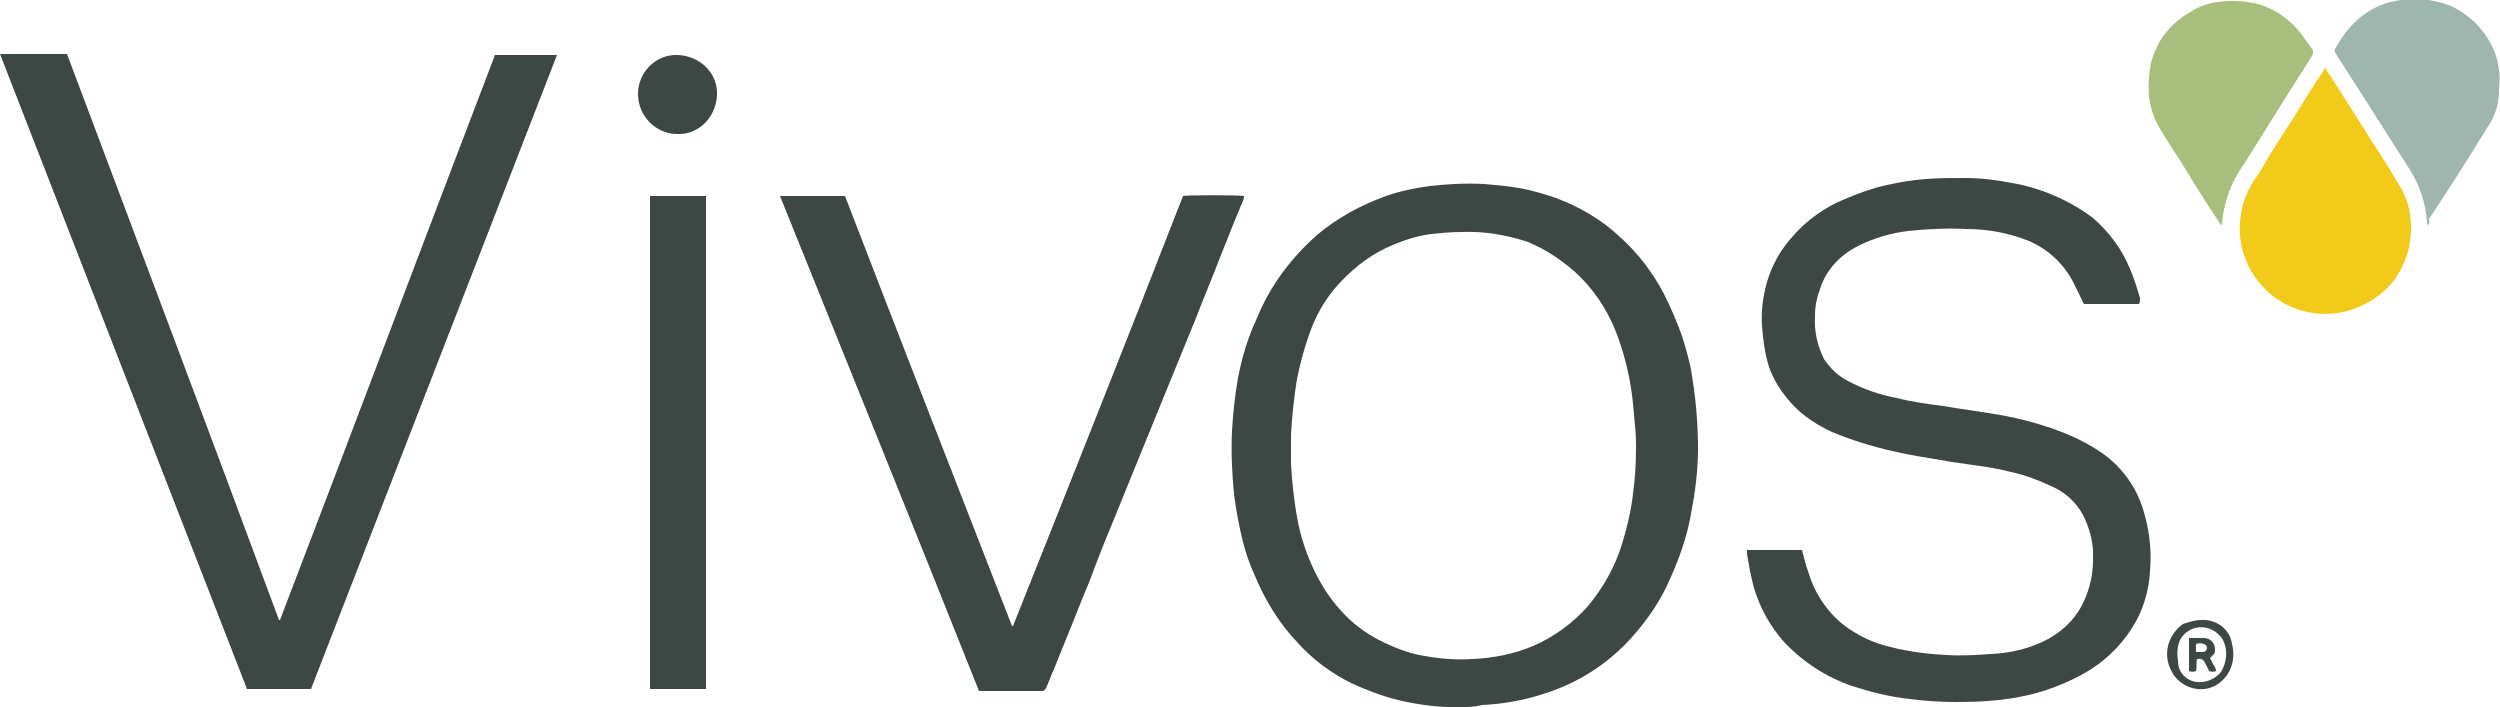
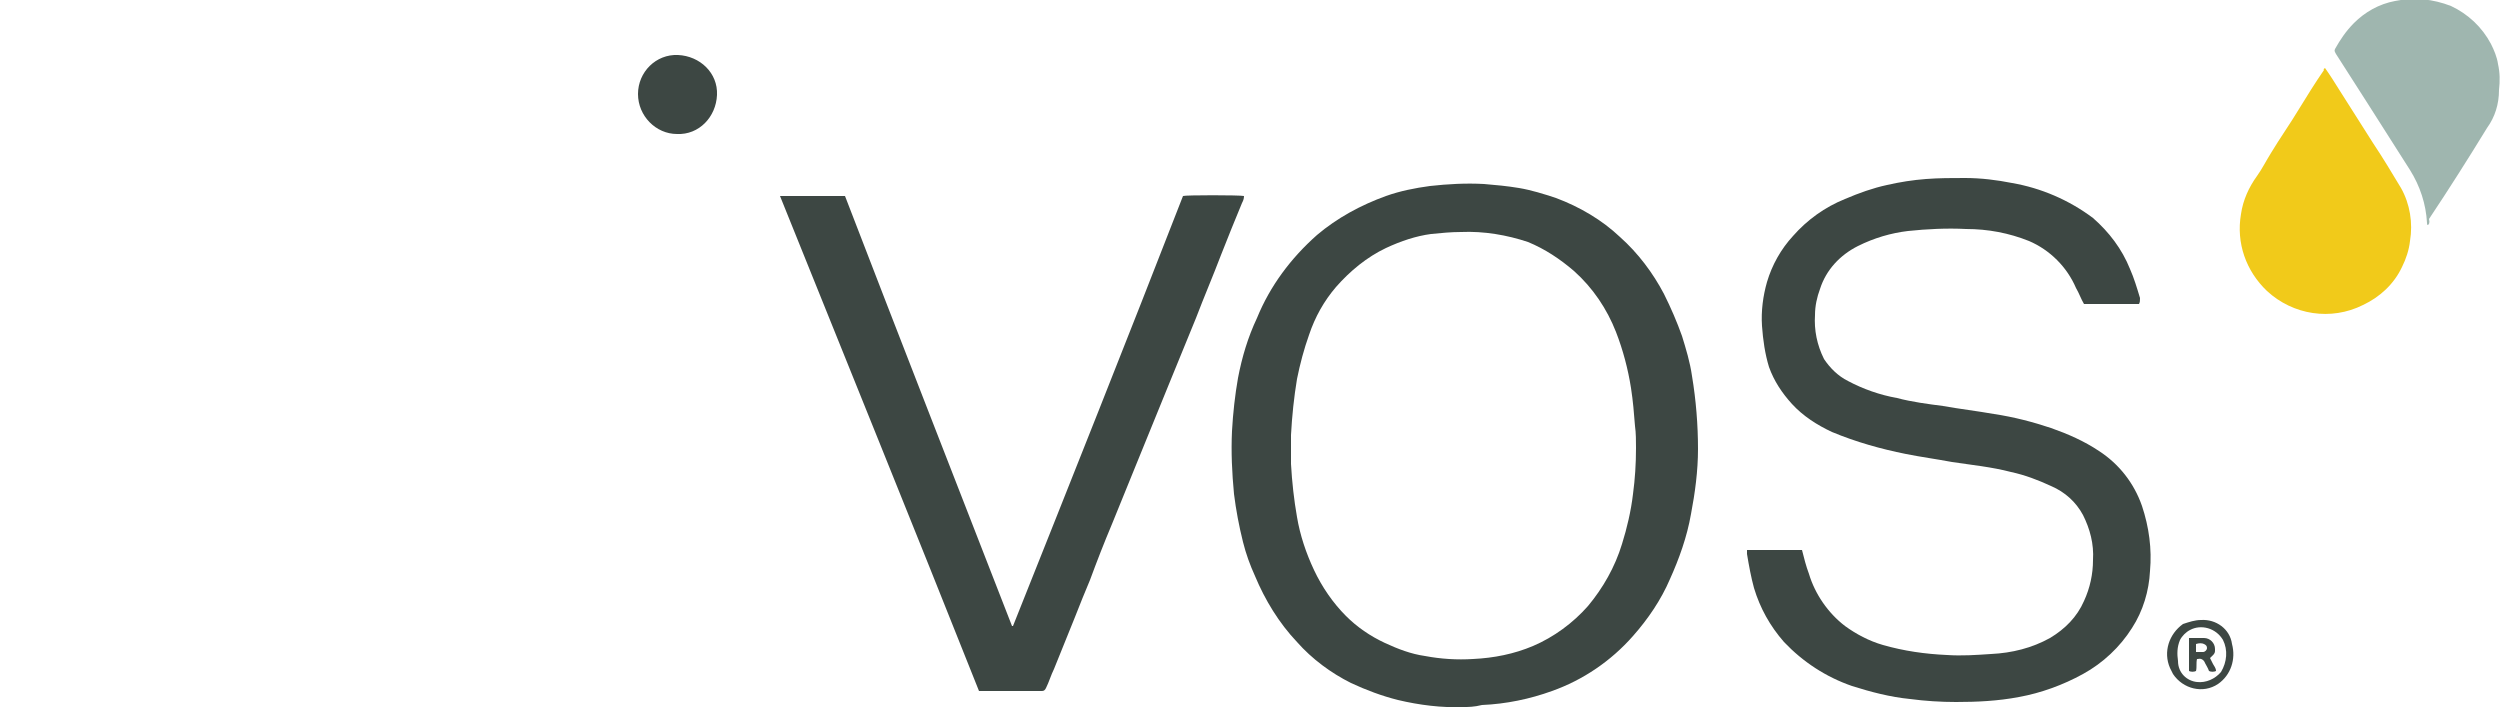
<svg xmlns="http://www.w3.org/2000/svg" version="1.1" id="Layer_1" x="0px" y="0px" viewBox="0 0 250 70.7" style="enable-background:new 0 0 250 70.7;" xml:space="preserve">
  <style type="text/css">
	.st0{fill:#3D4743;}
	.st1{fill:#F1CA1A;}
	.st2{fill:#A8BE7D;}
	.st3{fill:#9FB6AF;}
</style>
  <path class="st0" d="M146.4,70.7c-2.2,0.1-4.5-0.2-6.6-0.7c-1.6-0.4-3.2-1-4.7-1.7c-2-1-3.9-2.4-5.4-4.1c-1.8-1.9-3.2-4.2-4.2-6.6  c-0.5-1.1-0.9-2.2-1.2-3.4c-0.4-1.6-0.7-3.2-0.9-4.8c-0.2-2.1-0.3-4.2-0.2-6.3c0.1-1.8,0.3-3.6,0.6-5.3c0.4-2.1,1-4.1,1.9-6  c1.3-3.2,3.4-6,6-8.3c2-1.7,4.4-3,6.9-3.9c1.4-0.5,2.9-0.8,4.4-1c1.8-0.2,3.6-0.3,5.4-0.2c1.2,0.1,2.3,0.2,3.5,0.4  c1.2,0.2,2.5,0.6,3.7,1c2.4,0.9,4.6,2.2,6.4,3.9c1.8,1.6,3.3,3.6,4.4,5.7c0.7,1.4,1.3,2.8,1.8,4.2c0.4,1.3,0.8,2.6,1,4  c0.4,2.4,0.6,4.9,0.6,7.3c0,2.2-0.3,4.4-0.7,6.5c-0.4,2.3-1.2,4.5-2.1,6.5c-0.9,2.1-2.2,4-3.7,5.7c-2.2,2.5-5,4.4-8.1,5.5  c-2.2,0.8-4.6,1.3-7,1.4C147.4,70.7,146.8,70.7,146.4,70.7z M146.1,23.2c-1,0-2,0.1-3,0.2c-1.5,0.2-3,0.7-4.5,1.4  c-1.9,0.9-3.6,2.3-5,3.9c-1.2,1.4-2.1,3-2.7,4.8c-0.5,1.4-0.9,2.9-1.2,4.4c-0.3,1.8-0.5,3.7-0.6,5.6c0,1,0,1.9,0,2.9  c0.1,1.8,0.3,3.6,0.6,5.3c0.3,1.8,0.9,3.6,1.7,5.3c0.8,1.7,1.9,3.3,3.2,4.6c1.1,1.1,2.4,2,3.9,2.7c1.3,0.6,2.6,1.1,4,1.3  c1.6,0.3,3.2,0.4,4.8,0.3c2.1-0.1,4.1-0.5,6-1.3c2.1-0.9,4-2.3,5.5-4c1.5-1.8,2.7-3.9,3.4-6.2c0.5-1.6,0.9-3.3,1.1-5  c0.2-1.5,0.3-3,0.3-4.6c0-0.7,0-1.5-0.1-2.2c-0.1-1.3-0.2-2.5-0.4-3.8c-0.3-1.9-0.8-3.8-1.5-5.6c-0.9-2.3-2.3-4.4-4.2-6.1  c-1.4-1.2-2.9-2.2-4.6-2.9C150.7,23.5,148.4,23.1,146.1,23.2L146.1,23.2z" />
-   <path class="st0" d="M31.1,68.9h-6.4L0,5.4h6.7C13.8,24.3,20.9,43.1,27.9,62l0.1,0c7.2-18.8,14.3-37.7,21.5-56.5h6.2  C47.5,26.6,39.3,47.8,31.1,68.9z" />
  <path class="st0" d="M213.9,30.4h-5.5c-0.3-0.5-0.5-1.1-0.8-1.6c-0.9-2.1-2.6-3.8-4.7-4.7c-2-0.8-4.1-1.2-6.3-1.2  c-1.9-0.1-3.9,0-5.8,0.2c-1.7,0.2-3.4,0.7-5,1.5c-1.8,0.9-3.2,2.4-3.8,4.3c-0.3,0.8-0.5,1.7-0.5,2.6c-0.1,1.5,0.2,3,0.9,4.4  c0.6,0.9,1.4,1.7,2.4,2.2c1.5,0.8,3.2,1.4,4.9,1.7c1.5,0.4,3.1,0.6,4.6,0.8c1.7,0.3,3.4,0.5,5.1,0.8c2,0.3,3.9,0.8,5.7,1.4  c1.7,0.6,3.3,1.3,4.8,2.3c2,1.3,3.5,3.2,4.3,5.5c0.7,2.1,1,4.3,0.8,6.5c-0.1,2-0.7,4-1.8,5.7c-1.2,1.9-2.9,3.5-4.9,4.6  c-2,1.1-4.2,1.9-6.4,2.3c-2.1,0.4-4.2,0.5-6.3,0.5c-1.5,0-3.1-0.1-4.6-0.3c-2-0.2-3.9-0.7-5.8-1.3c-2.6-0.9-4.9-2.4-6.8-4.4  c-1.4-1.6-2.4-3.4-3-5.4c-0.3-1.1-0.5-2.2-0.7-3.4c0-0.1,0-0.3,0-0.4h5.5c0.2,0.8,0.4,1.6,0.7,2.4c0.6,2,1.9,3.9,3.6,5.2  c1.1,0.8,2.4,1.5,3.8,1.9c2.1,0.6,4.2,0.9,6.4,1c1.5,0.1,2.9,0,4.4-0.1c2.1-0.1,4.1-0.6,5.9-1.6c1.5-0.9,2.7-2.1,3.4-3.7  c0.6-1.3,0.9-2.7,0.9-4.1c0.1-1.6-0.3-3.1-1-4.5c-0.7-1.3-1.8-2.3-3.2-2.9c-1.3-0.6-2.6-1.1-4-1.4c-1.9-0.5-3.9-0.7-5.9-1  c-1.6-0.3-3.1-0.5-4.6-0.8c-2.5-0.5-5-1.2-7.4-2.2c-1.5-0.7-2.9-1.6-4-2.8c-1-1.1-1.8-2.3-2.3-3.7c-0.4-1.3-0.6-2.7-0.7-4.1  c-0.1-1.5,0.1-3,0.5-4.4c0.5-1.7,1.4-3.3,2.6-4.6c1.4-1.6,3.2-2.9,5.2-3.7c1.4-0.6,2.8-1.1,4.2-1.4c1.3-0.3,2.6-0.5,3.9-0.6  c1.3-0.1,2.6-0.1,3.9-0.1c1.6,0,3.2,0.2,4.7,0.5c2.9,0.5,5.7,1.7,8.1,3.5c1.6,1.4,2.9,3.1,3.7,5.1c0.4,0.9,0.7,1.9,1,2.9  C214,30.1,214,30.2,213.9,30.4z" />
  <path class="st0" d="M78,19.6h6.5c5.5,14.3,11.1,28.6,16.7,43l0.1,0c5.7-14.3,11.4-28.6,17-43c0.2-0.1,5.7-0.1,6.1,0  c0,0.3-0.1,0.5-0.2,0.7c-0.7,1.7-1.4,3.4-2.1,5.2c-0.8,2.1-1.7,4.2-2.5,6.3c-0.9,2.2-1.8,4.4-2.7,6.6c-1.1,2.7-2.2,5.4-3.3,8.1  c-0.8,2-1.6,3.9-2.4,5.9c-0.8,1.9-1.5,3.7-2.2,5.6c-0.5,1.2-1,2.4-1.5,3.7c-0.7,1.7-1.4,3.5-2.1,5.2c-0.3,0.6-0.5,1.3-0.8,1.9  c-0.1,0.2-0.2,0.3-0.4,0.3c-2,0-4,0-6,0c-0.1,0-0.2,0-0.3,0C91.3,52.5,84.6,36,78,19.6z" />
-   <path class="st0" d="M70.5,68.9H65V19.6h5.6V68.9z" />
  <path class="st1" d="M232.5,6.8c0.5,0.7,1,1.5,1.5,2.3c1.1,1.7,2.2,3.5,3.3,5.2c1,1.5,1.9,3,2.8,4.5c0.9,1.6,1.2,3.5,0.9,5.3  c-0.1,0.9-0.4,1.8-0.8,2.6c-0.8,1.7-2.2,3-3.9,3.8c-3.2,1.6-7,1-9.6-1.4c-2.1-2-3.1-4.8-2.6-7.7c0.2-1.4,0.8-2.7,1.6-3.8  c0.5-0.7,0.9-1.5,1.4-2.3c0.9-1.5,1.9-2.9,2.8-4.4c0.8-1.3,1.6-2.6,2.5-3.9C232.3,6.9,232.4,6.9,232.5,6.8z" />
-   <path class="st2" d="M222.1,22.5c-0.3-0.4-0.5-0.8-0.8-1.2c-0.9-1.4-1.8-2.8-2.7-4.3c-0.9-1.5-2-3-2.8-4.5c-0.5-0.9-0.8-1.9-0.9-2.9  c-0.1-1.1,0-2.2,0.2-3.3c0.2-0.8,0.5-1.5,0.9-2.2c0.8-1.3,1.9-2.3,3.2-3c0.8-0.5,1.7-0.8,2.6-0.9c1.2-0.2,2.4-0.1,3.6,0.1  c1.7,0.4,3.2,1.3,4.4,2.7c0.5,0.6,0.9,1.2,1.4,1.9c0.2,0.2,0.1,0.5,0,0.7c-0.7,1.1-1.4,2.2-2.1,3.3c-1.5,2.4-3,4.8-4.5,7.2  c-0.6,0.8-1.1,1.7-1.5,2.6c-0.5,1.2-0.8,2.4-0.9,3.7C222.2,22.4,222.2,22.5,222.1,22.5z" />
  <path class="st3" d="M242.8,22.5c-0.1,0-0.1-0.1-0.1-0.2c-0.1-1.9-0.7-3.7-1.7-5.3c-1.4-2.2-2.8-4.4-4.2-6.6c-1.1-1.7-2.1-3.3-3.2-5  c-0.1-0.2-0.2-0.3-0.1-0.5c0.5-0.9,1.1-1.8,1.9-2.6c1.1-1.1,2.5-1.9,4.1-2.2c1.9-0.4,3.8-0.2,5.6,0.5c1.7,0.8,3.1,2.1,4,3.8  c0.3,0.6,0.6,1.3,0.7,2c0.2,0.9,0.2,1.7,0.1,2.6c0,1.4-0.4,2.7-1.2,3.8c-1.9,3.1-3.8,6.1-5.8,9.1C243,22.3,242.9,22.4,242.8,22.5z" />
  <path class="st0" d="M63.8,9.4c0-2.2,1.8-4,4-3.9s4,1.8,3.9,4s-1.8,4-4,3.9c0,0,0,0,0,0C65.6,13.4,63.8,11.6,63.8,9.4  C63.8,9.4,63.8,9.4,63.8,9.4z" />
  <path class="st0" d="M220.1,62c1.5-0.1,2.9,0.9,3.1,2.4c0.4,1.5-0.1,3.1-1.4,4c-1.5,1-3.5,0.5-4.5-1c-0.1-0.2-0.2-0.4-0.3-0.6  c-0.7-1.6-0.1-3.4,1.3-4.4C218.9,62.2,219.5,62,220.1,62z M219.7,68.2c0.9,0.1,1.8-0.3,2.4-1c0.6-1,0.7-2.2,0.2-3.2  c-0.7-1.2-2.2-1.6-3.3-1c-0.4,0.2-0.8,0.6-1,1c-0.3,0.7-0.3,1.4-0.2,2.1C217.8,67.3,218.7,68.1,219.7,68.2z" />
  <path class="st0" d="M218.9,63.8c0.5,0,1,0,1.5,0c0.6,0,1.1,0.5,1.1,1.1c0,0.1,0,0.1,0,0.2c0,0.3-0.3,0.5-0.5,0.7  c0.1,0.2,0.2,0.4,0.3,0.6c0.1,0.2,0.3,0.4,0.3,0.7c-0.2,0.1-0.5,0.1-0.7,0c-0.1-0.3-0.3-0.6-0.4-0.8c-0.1-0.3-0.4-0.5-0.7-0.4  c0,0-0.1,0-0.1,0c-0.1,0.4,0,0.8-0.1,1.2c-0.2,0.1-0.5,0.1-0.7,0L218.9,63.8z M219.6,65.2c0.3,0,0.5,0,0.7,0c0.2,0,0.4-0.2,0.4-0.4  c0-0.2-0.1-0.3-0.3-0.4c-0.2-0.1-0.5-0.1-0.8,0C219.6,64.6,219.6,64.9,219.6,65.2L219.6,65.2z" />
</svg>